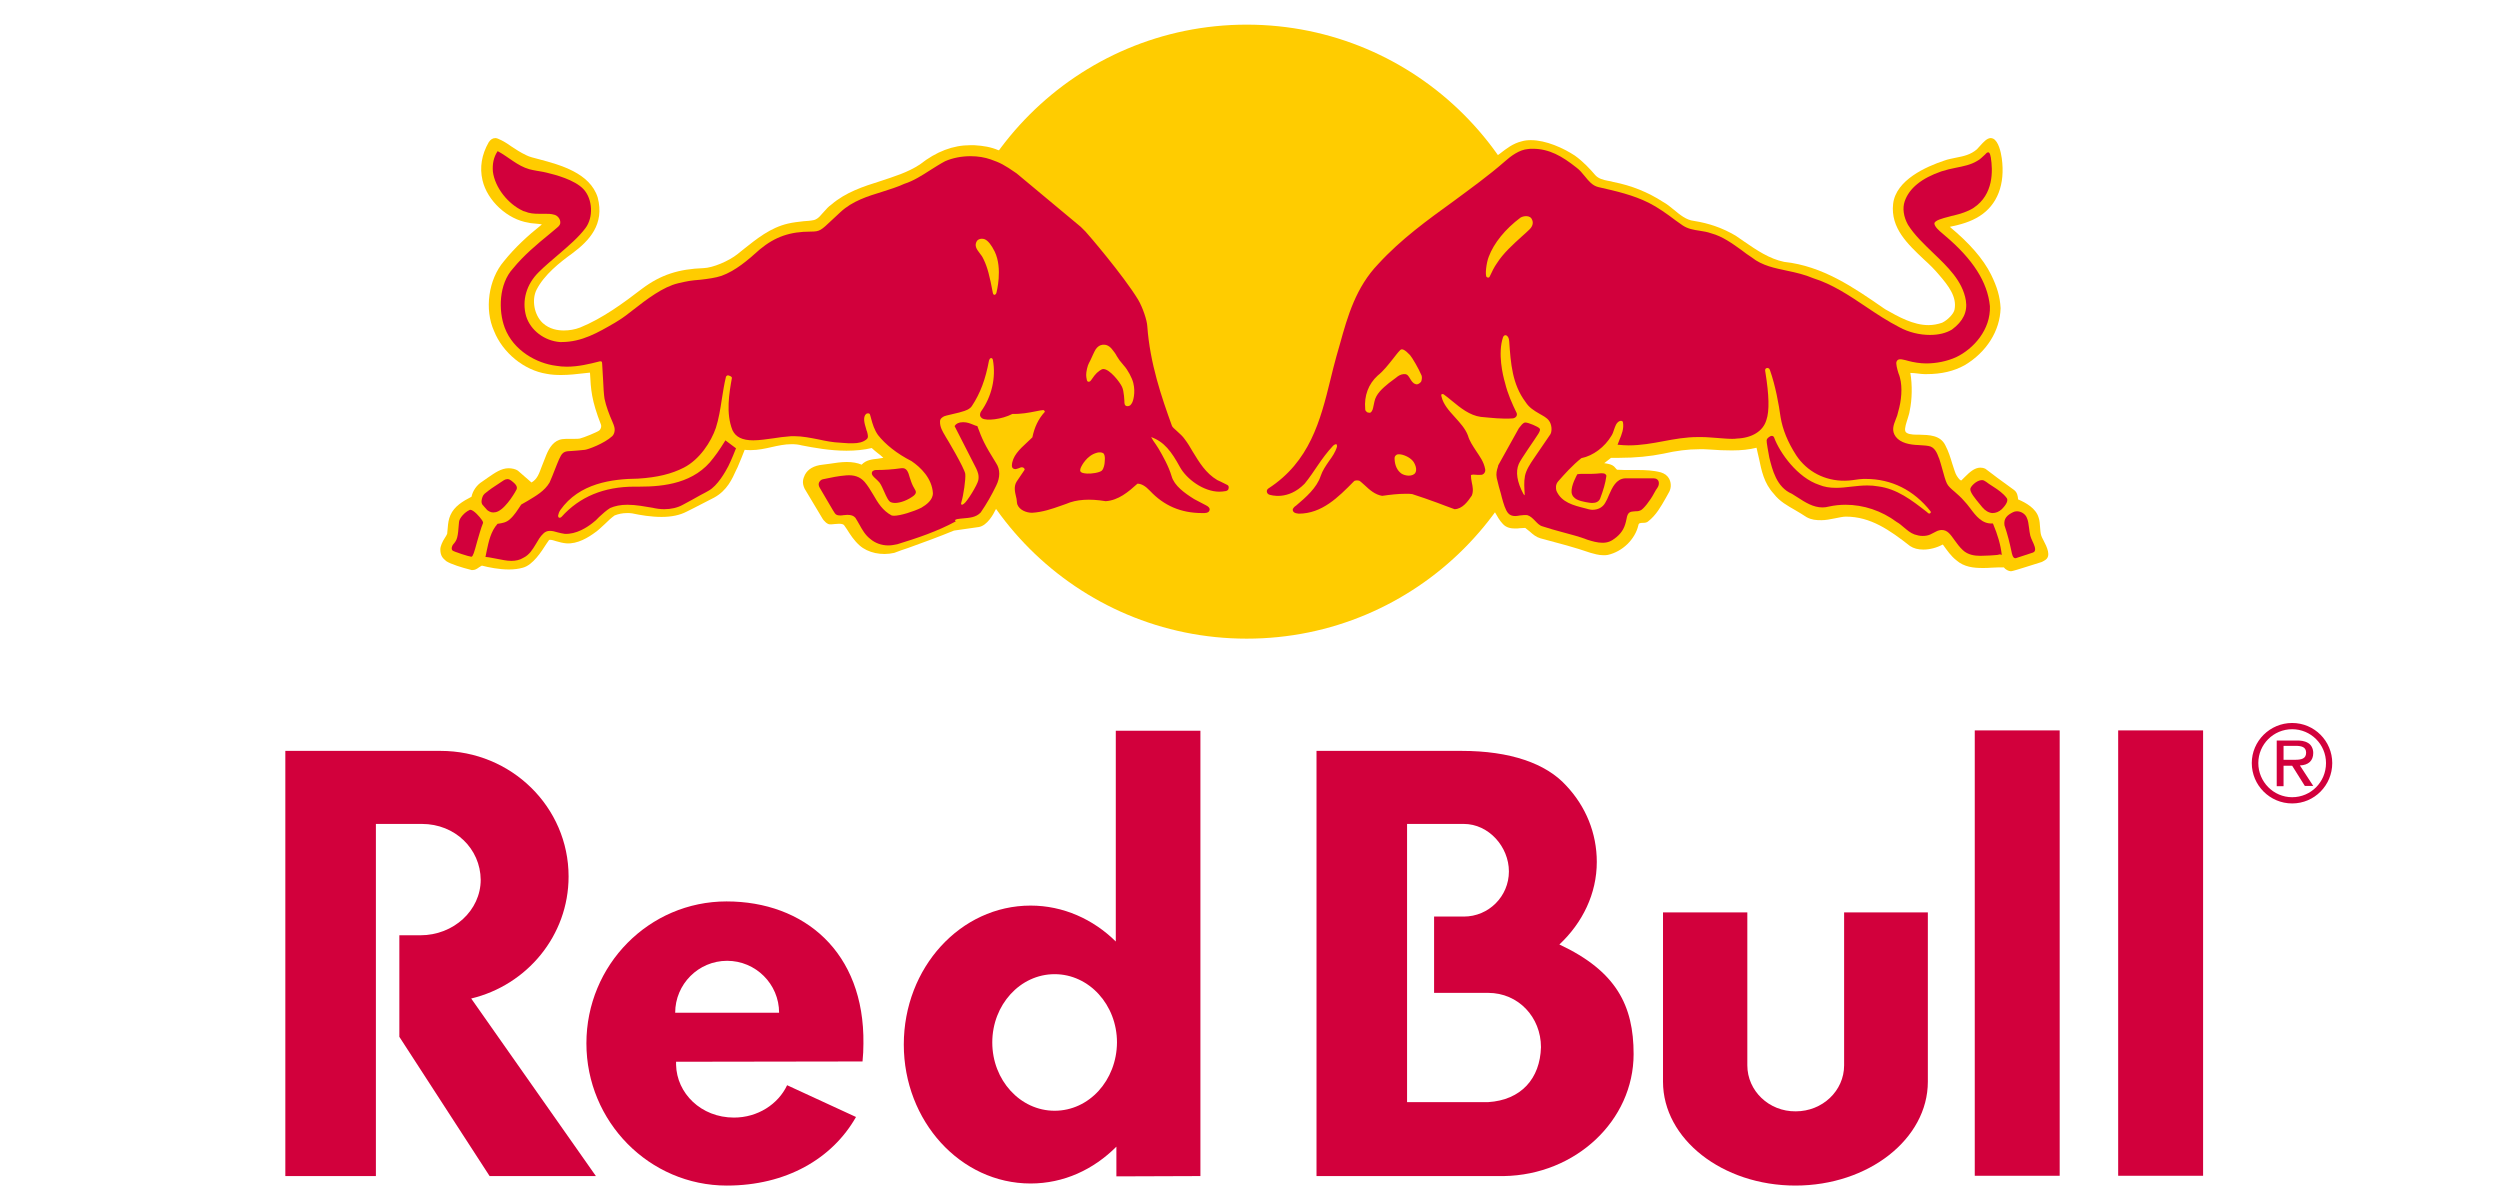
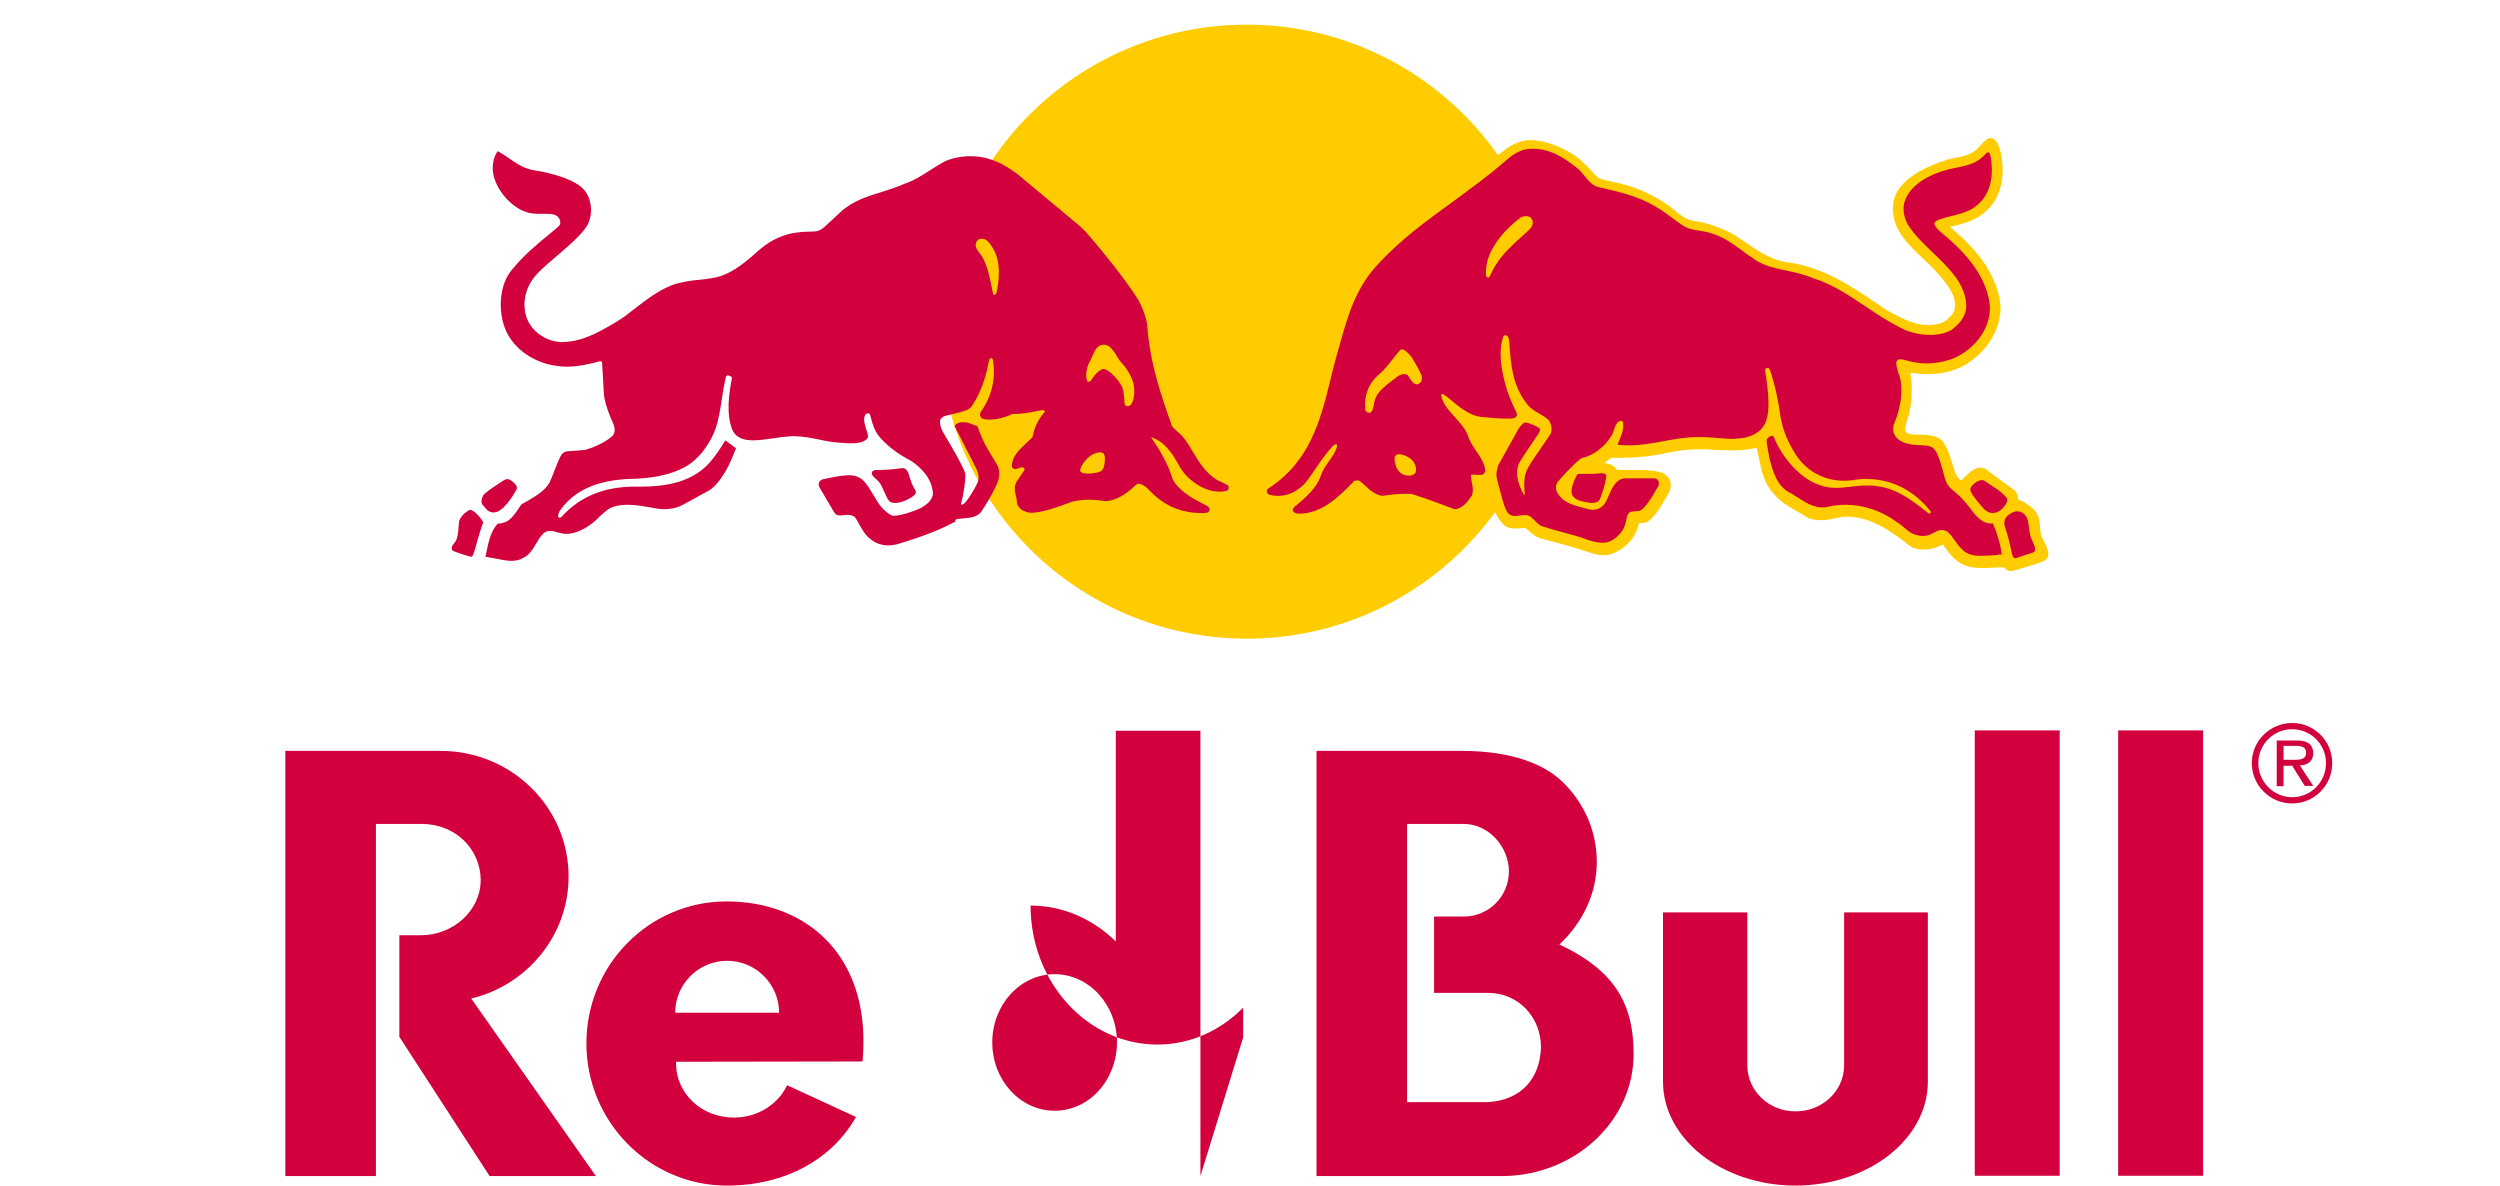
<svg xmlns="http://www.w3.org/2000/svg" version="1.1" id="RB17_standard_rgb" x="0px" y="0px" viewBox="0 0 842 399.3" style="enable-background:new 0 0 842 399.3;" xml:space="preserve">
  <style type="text/css">
	.st0{fill-rule:evenodd;clip-rule:evenodd;fill:#D2003C;}
	.st1{fill:#D2003C;}
	.st2{fill:#FFCC00;}
</style>
  <g id="Red_Bull">
</g>
  <g id="Sun">
</g>
  <g id="Outline">
</g>
  <g id="Bulls_red">
</g>
  <g>
    <path class="st0" d="M588.5,358.8v-51.5h-28.4v57c0,19.3,20,35,44.6,35s44.6-15.7,44.6-35v-57h-28.2v51.5c0,8.6-7.3,15.5-16.3,15.5   C595.8,374.4,588.5,367.4,588.5,358.8z" />
    <rect x="713.4" y="246" class="st0" width="28.6" height="150" />
    <rect x="665.1" y="246" class="st0" width="28.6" height="150" />
    <path class="st0" d="M142.1,277.5h-15.5v118.6H96.1V252.9c0,0,51.6,0,52.3,0c23.8,0,43.1,18.9,43.1,42.3c0,19.9-14,36.6-32.8,41.1   l42,59.8h-35.8l-30.4-46.9V315h7.1c11.2,0,20.3-8.4,20.3-18.7C161.8,285.9,153.3,277.5,142.1,277.5z" />
    <path class="st1" d="M290.5,357.5c0.2-2,0.3-4,0.3-6c0.4-30.9-20-47.9-46.1-47.9s-47.2,21.4-47.2,47.8s21.2,47.9,47.3,47.9   c19.9,0,35.5-9,43.5-23.1l-23.2-10.7c-3,6.4-9.9,10.9-17.9,10.9c-11.1,0-19.3-8.2-19.5-17.8c0-0.7,0-1,0-1L290.5,357.5z    M227.4,341.1c0-9.6,7.8-17.5,17.5-17.5c9.6,0,17.5,7.8,17.5,17.5H227.4z" />
-     <path class="st1" d="M404.3,396.1v-150h-28.5v71c-7.6-7.5-17.7-12.1-28.7-12.1c-23.6,0-42.7,20.9-42.7,46.8   c0,25.8,19.1,46.8,42.7,46.8c11.2,0,21.2-4.7,28.9-12.4v10L404.3,396.1L404.3,396.1z M355.2,374.1c-11.6,0-21-10.3-21-23   s9.4-23,21-23s21,10.3,21,23C376.1,363.9,366.8,374.1,355.2,374.1z" />
+     <path class="st1" d="M404.3,396.1v-150h-28.5v71c-7.6-7.5-17.7-12.1-28.7-12.1c0,25.8,19.1,46.8,42.7,46.8c11.2,0,21.2-4.7,28.9-12.4v10L404.3,396.1L404.3,396.1z M355.2,374.1c-11.6,0-21-10.3-21-23   s9.4-23,21-23s21,10.3,21,23C376.1,363.9,366.8,374.1,355.2,374.1z" />
    <path class="st1" d="M525.2,318.1c7.8-7.3,12.6-17.1,12.6-27.8c0-9.7-3.7-18.7-10.3-25.7c-6.8-7.5-18.9-11.7-35.2-11.7h-48.9v143.2   h63.1c24.2-0.4,43.7-18.7,43.7-41.1C550.2,338.7,544.4,327.1,525.2,318.1z M501.2,371.2h-27.3v-93.7H493c8.4,0,15.2,7.7,15.2,16   c0,8.4-6.8,15.2-15.2,15.2h-10v25.7h18.2c10.2,0,17.8,8.2,17.8,18.3C518.7,363.3,512.3,370.5,501.2,371.2z" />
    <circle class="st2" cx="419.9" cy="111.7" r="103.4" />
    <g>
-       <path class="st2" d="M412.5,159.7c-5.8-3.3-7-9.8-10.1-13.8c-1.2-1.6-3.3-3.3-3.9-4.7c-5.3-13.5-7.1-21.1-8.9-34.2    c-1-6.7-5.4-12.4-11.9-20.4c-2.8-3.5-6.9-9.2-10.4-12.6c-11.8-9.9-18.1-15.4-26-20.7c-1.6-1.1-3.3-2-4.9-2.7l0,0l0,0    c0,0,0,0-0.1,0l0,0c-2.6-1.1-5-1.5-8.2-1.7c-0.4,0-0.9,0-1.3,0c-5.8,0-11.4,2.1-17,6.5c-4.1,2.7-8.8,4.1-13.3,5.6    c-5.7,1.8-11.6,3.7-16.5,7.9c-0.9,0.6-1.7,1.5-2.4,2.3c-1.1,1.1-1.8,2.4-3.4,2.9c-1.4,0.3-2.4,0.3-3.5,0.4    c-1.8,0.2-3.6,0.4-5.3,0.8c-6,1.4-10.5,5.1-15.3,8.9c-0.5,0.4-1.1,0.9-1.6,1.3c-3.1,2.5-8.5,4.7-11.5,4.8    c-8.4,0.3-14.4,2.2-20.7,6.9c-6.4,4.9-13.3,10-20.9,13.1c-1.8,0.7-3.7,1-5.5,1c-2,0-4.8-0.4-7.1-2.5c-2.9-2.7-3.8-7.8-2.1-11.2    c2.6-5.1,7.8-9.2,12.1-12.3c5.6-4.2,10.9-9.7,8.5-18.8c-2.6-8.3-12.8-11-19.5-12.8c-1.9-0.5-3.6-0.9-4.5-1.4c-2.1-1-3.6-2-5.1-3    c-1.4-1-2.8-1.9-4.5-2.6c-0.3-0.1-0.6-0.2-0.8-0.2c-1,0-1.7,0.5-2.3,1.4c-2.4,4.2-3.1,8.5-2.1,12.8c1.6,6.9,8.4,13.2,15.5,14.3    c0.7,0.2,1.5,0.2,2.3,0.3c0.7,0.1,1.5,0.1,2.2,0.3c-4.8,3.8-9.2,7.9-12.8,12.4c-5.2,6.1-6.6,16.2-3.3,23.5    c2.9,7.3,10.1,13.2,17.7,14.4c1.5,0.3,3.1,0.4,4.9,0.4c2.6,0,5.3-0.3,7.8-0.6c0.6-0.1,1.2-0.1,1.9-0.2c0.3,5.8,0.5,9.3,3.7,17.5    c0.2,0.5,0.1,1.4-0.6,2c-0.6,0.5-5.2,2.4-6.5,2.7c-0.5,0.1-1.1,0.1-1.7,0.1c-0.3,0-0.6,0-0.9,0c-0.3,0-0.7,0-1,0    c-0.6,0-1.5,0-2.3,0.1c-2.9,0.4-4.4,2.9-5.4,5.3c-0.6,1.5-1.1,2.7-1.5,3.8c-1,2.7-1.6,4.4-3.5,5.5c0,0-4-3.5-4.6-4    c-0.7-0.5-2-0.8-3.1-0.8c-2.5,0-4.7,1.6-6.9,3.1c-0.7,0.5-1.4,1-2,1.4c-1.8,1.1-3.2,3.1-3.6,5.1c-2.9,1.5-5.8,3.2-7.1,6.2    c-0.6,1.3-0.8,2.8-0.9,4.2c-0.1,0.7-0.1,1.4-0.2,2.1c-0.2,0.5-0.5,0.9-0.8,1.4c-0.8,1.2-1.5,2.8-1.5,3.8c0,2.2,0.8,3,2,4    c1.5,1,5.4,2.2,8.2,2.9c0.2,0.1,0.4,0.1,0.6,0.1c0.9,0,1.5-0.4,2.2-0.9c0.3-0.2,0.6-0.4,1-0.6c2.3,0.6,5.8,1.3,9.1,1.3    c1.7,0,3.3-0.2,4.7-0.6c3.4-0.9,6.3-5.5,7.9-8c0.4-0.6,0.8-1.2,0.9-1.3c0,0,0.1-0.1,0.3-0.1c0.5,0,1.4,0.2,2.2,0.5    c1,0.3,2.2,0.6,3.3,0.7c3.8,0.3,7.5-2,9.9-3.8c1-0.7,2-1.7,3.1-2.7c1.1-1.1,2.3-2.2,3.3-2.9c1.3-0.5,2.6-0.8,4.2-0.8    c0.5,0,1.1,0,1.7,0.1c2.8,0.6,6.4,1.2,9.9,1.2c3.4,0,6.2-0.6,8.5-1.8l2.2-1.1c2.3-1.2,4.7-2.4,7-3.6c4.4-2.4,6.1-6.3,7.5-9.4    l0.4-0.8c0.8-1.8,2.1-5.1,2.4-5.9c0.7,0.1,1.4,0.1,2.1,0.1c2.4,0,4.7-0.5,6.9-1s4.5-1,6.8-1c1.2,0,2.3,0.1,3.4,0.4    c4.1,0.8,9.6,1.8,15.1,1.8c3.1,0,6-0.3,8.5-0.9c0.6,0.6,1.4,1.2,2,1.7c0.7,0.5,1.3,1,1.9,1.6c-0.6,0.1-1.3,0.2-1.9,0.3    c-1.9,0.2-3.9,0.4-5.4,2c-1.4-0.6-3.1-0.9-5-0.9s-3.9,0.3-5.8,0.6c-0.8,0.1-1.5,0.2-2.3,0.3c-3,0.3-5,1.5-6,3.4    c-0.6,1.3-1.1,2.6-0.1,4.7l5.8,9.7c0.7,1.3,1.9,2.3,2.7,2.3c0.4,0,1,0,1.6-0.1c0.5,0,1-0.1,1.5-0.1c0.9,0,1.5,0.2,1.7,0.5    c0.3,0.4,0.6,0.9,0.9,1.3c1.2,1.9,2.4,3.8,4.3,5.5c2.8,2.5,7.4,3.5,11.7,2.5c1.6-0.6,3.2-1.2,4.8-1.7c5-1.8,10.2-3.7,15.3-5.8    l8.4-1.2c2.8-0.5,4.9-4.3,5.6-5.8l0,0c0.1-0.1,0.1-0.2,0.2-0.4c0,0,2.5-5,3.3-8c0,0.5,0,1.2,0,2.2c0,4.7,0.8,10.7,8.9,10.4    c4.5-0.2,10.4-2.8,14.7-3.6c4.4-0.8,10.3,1.1,14.6-1c4.2-1.7,6.6-5,7.3-4.3c1.7,1.7,9,8.5,21.1,8.1c6-0.2,6.7-5,2.5-7.2    c8.2,1,10.7-3.5,9.1-4.9C416.2,161.9,415.6,161.5,412.5,159.7z M338.6,155.2c-3.1-4.2-5.1-7.2-5.4-11c4-0.5,7.6-1.8,13.5-2.1    C345.1,146.7,339.8,148.9,338.6,155.2z" />
      <path class="st2" d="M688.2,181.9c-0.3-0.6-0.6-1.1-0.7-1.5c-0.3-0.9-0.3-1.8-0.4-2.8c-0.1-1.1-0.1-2.2-0.5-3.3    c-0.9-3.1-4.3-5-6.9-6.1c-0.1-1.2-0.3-2.4-1.4-3.2c-4.6-3.3-7.1-5.2-8.4-6.2c-0.8-0.6-1.1-0.8-1.2-0.9c-0.6-0.3-1.2-0.4-1.7-0.4    c-2,0-3.7,1.6-5.3,3.2c-0.4,0.4-0.7,0.7-1.1,1.1h-0.1c-0.5,0-1.5-1.5-1.8-2.2c-0.5-1.2-0.8-2.4-1.2-3.5c-0.6-2-1.2-4-2.3-6.1    c-1.7-3.5-5.5-3.5-8.8-3.6c-0.3,0-0.6,0-0.9,0c-1.5,0-3.5-0.2-3.8-1.2s0.4-2.9,0.8-4.2c0.3-1,0.6-1.9,0.7-2.7    c0.8-3.7,0.9-8.7,0.2-12.7c0.8,0,1.7,0.1,2.5,0.2c0.8,0.1,1.5,0.2,2.3,0.2c0.2,0,0.5,0,0.7,0c5,0,9.2-1,12.8-3    c7.4-4.4,11.9-11.6,12.1-19.2c-0.2-4-1.2-7.2-3.2-11.3c-2.7-5.4-7.3-10.6-13.9-16.1c3.8-0.8,7-1.7,10-3.6c6-3.8,8.7-10.7,7.5-19.5    c-0.3-2.1-1.1-5.7-2.9-6.6c-0.3-0.1-0.5-0.2-0.8-0.2c-1.3,0-2.5,1.4-3.6,2.6c-0.4,0.4-0.8,0.9-1.1,1.2c-2.1,1.8-4.4,2.3-7,2.8    c-1.3,0.3-2.7,0.5-4,1c-6,2-16.3,6.5-17.2,14.6s4.9,13.5,10.4,18.7c1.9,1.7,3.6,3.4,5.1,5.2c3.2,3.7,6,7.4,5.2,11.6    c-0.2,1.4-2.3,3.6-4.2,4.5c-1.5,0.5-3,0.8-4.6,0.8c-5.1,0-10.1-2.8-14.5-5.3l-0.6-0.4c-10.1-7-20.5-14.2-33.5-15.6    c-4.9-1-9.2-3.9-13.4-6.8c-1-0.7-1.9-1.3-2.9-2c-4.4-2.6-9-4.2-14.1-5c-2.6-0.3-4.6-2-6.8-3.8c-1.1-0.9-2.3-1.9-3.6-2.6    c-5.1-3.3-10.6-5.5-16.7-6.7c-0.6-0.2-1.2-0.3-1.8-0.4c-1.6-0.3-3.2-0.7-4.3-1.9c-1.7-2-4.1-4.6-6.9-6.6    c-3.8-2.5-9.7-5.2-14.8-5.2c-1.1,0-2.1,0.1-3.1,0.4c-2.9,0.7-5.1,2.4-7.4,4.2c-0.3,0.2-0.6,0.4-0.9,0.7l0,0    c-4.7,3.7-11,8.7-15.9,12.3c-14.7,10.5-20.2,15.1-27.5,23c-18.8,20.5-13.1,51.2-29.3,68.9c-4.2,4.6-5.4,5.2-6.9,6.5    c-1.9,1.6-2.3,10,10,5.9c-5.6,4.8-2.1,7,1.6,7.1c6.5,0.1,13.6-2.1,20.7-9.6c4.9,7,13.4,3.8,17.8,4.1c4.1,0.3,11.8,4.8,16.2,4.6    c6.8-0.4,9.3-7.2,8.6-10.9c1.1,0,1.4-0.3,1.7-0.8c0.8,3.9,1.3,6.6,2.1,8.6c0.1,0.1,0.1,0.3,0.3,0.5l0,0l0,0    c0.5,0.9,1.5,2.7,2.5,3.7c1.2,1.4,2.9,1.6,4.2,1.6c0.5,0,1.1,0,1.6-0.1c0.6,0,1.2-0.1,1.8-0.1c0.5,0.4,1,0.8,1.5,1.2    c1.1,1,2.2,1.9,3.6,2.3c6.4,1.7,11.7,3.1,16.9,4.9c1.1,0.3,2.7,0.8,4.3,0.8c0.5,0,1,0,1.5-0.1c4.9-1.1,9.2-5.2,10.3-10    c0.1-0.7,0.6-0.8,1.5-0.8c0.7,0,1.4-0.1,1.8-0.5c2.7-2.1,4.3-5,5.9-7.8c0.3-0.6,0.7-1.2,1-1.8c0.7-1.1,1.1-2.9,0.2-4.7    c-0.5-1-1.5-1.8-2.8-2.2c-2.6-0.7-5.4-0.8-7.8-0.8c-0.5,0-0.9,0-1.4,0s-0.9,0-1.4,0c-1.3,0-2.7,0-4.2-0.1l-1-1.1    c-0.8-0.7-1.7-0.8-2.6-1c-0.2,0-0.5-0.1-0.7-0.1l2.3-1.8c0.9,0,1.9,0,2.8,0c5.4,0,10.4-0.5,14.8-1.4c4.4-1,8.3-1.5,12.1-1.5    c0.5,0,1.1,0,1.6,0c0.7,0,1.3,0.1,2,0.1c2.4,0.2,4.9,0.3,7.4,0.3c3.3,0,5.9-0.3,8.3-0.9c0.3,1.2,0.5,2.4,0.8,3.5    c0.9,4.3,1.7,8.4,5,12c2,2.6,4.6,4,7.2,5.5c1.3,0.7,2.6,1.6,3.9,2.4c1.7,0.9,3.1,1,5,1c2.7,0,6.3-1.2,8.2-1.2    c8.3,0,14.7,4.5,21.6,9.9c1.2,0.8,2.7,1.2,4.5,1.2c2.1,0,4.5-0.6,6.5-1.7l0.2,0.2c1.3,1.8,2.6,3.7,4.4,5.1    c2.6,2.3,5.9,2.6,8.8,2.6c1,0,2,0,3-0.1c1.4-0.1,2.8-0.1,4.2-0.1c0.5,0.7,1.6,1.3,2.4,1.3s9.8-3,10.3-3.1c0.5-0.2,1.1-0.6,1.1-0.6    C691,187.4,689.4,184.2,688.2,181.9z M502.6,155.5c-2.2-4.3-3.8-8.2-6.5-12.2c6.1,1.4,13.2,0.7,13.2,0.7    C507.3,146.8,505,150.9,502.6,155.5z" />
    </g>
    <g>
      <path class="st1" d="M540.8,159.8c-0.3-0.4-1-0.4-1.3-0.4c-0.2,0-0.3,0-0.4,0c-1.1,0.1-2.1,0.2-3.2,0.2c-0.6,0-1.1,0-1.6,0    c-0.4,0-0.8,0-1.2,0c-0.7,0-1.2,0-1.7,0.1h-0.1l-0.1,0.1c-0.1,0.2-2.1,3.7-1.9,6c0.3,2.4,2.8,2.9,4.7,3.3c0.7,0.1,1.5,0.3,2.2,0.3    c1.3,0,2.2-0.4,2.7-1.4c1.1-2.9,1.8-5.3,2.1-7.5C541.1,160.1,540.9,159.9,540.8,159.8z" />
      <path class="st1" d="M675.9,167.8c-1.2-1.7-3.2-3-4.9-4.1c-0.8-0.5-1.4-0.9-1.9-1.3l-0.3-0.2c-0.4-0.3-0.8-0.5-1.3-0.5    c-1.8,0-3.9,2.2-3.9,3c-0.1,1.1,1.5,3.1,3.6,5.6l0.4,0.5c1,1.2,2.2,1.9,3.4,2l0,0c1.2,0,2.2-0.4,3.2-1.3    C675,170.7,676.6,168.9,675.9,167.8z" />
      <path class="st1" d="M684.5,182.2c-0.3-0.7-0.6-1.3-0.7-1.8c-0.2-0.8-0.3-1.7-0.4-2.5c-0.2-1.4-0.3-2.6-0.8-3.6    c-0.5-1.2-1.9-2.1-3.3-2.1c-0.5,0-0.9,0.1-1.3,0.3c-2,1-3.2,2.1-2.9,4.4c1.1,3.3,1.7,5.7,2.4,9c0.1,0.5,0.4,2.1,1.2,2.1    c0.1,0,0.1,0,0.2,0l5.8-1.9c0.3-0.1,0.5-0.3,0.6-0.5C685.7,184.8,685.1,183.5,684.5,182.2z" />
      <path class="st1" d="M674.2,186.9c-0.4-3.5-1.4-6.8-2.9-10.4l-0.1-0.2H671c-3.4,0.2-5.5-2.5-7.5-5.2c-0.7-0.9-1.3-1.7-2-2.4    c-1-1.2-2.2-2.2-3.2-3.1c-1.2-1-2.2-1.9-2.6-2.8c-0.5-1-1-2.9-1.5-4.7c-0.4-1.3-0.7-2.6-1-3.4c-0.1-0.2-0.1-0.4-0.2-0.5    c-0.6-1.6-1.4-3.7-3.5-4c-1.1-0.2-2.2-0.2-3.3-0.3c-3-0.1-6.1-0.7-7.7-2.8c-1.5-2-0.8-3.9,0-5.9c0.4-0.9,0.6-1.6,0.8-2.5    c1.1-3.7,1.5-8.2,0.6-11.5c-0.1-0.5-0.3-1-0.5-1.5c-0.4-1.3-1-3.4-0.6-4c0.3-0.6,0.7-0.7,1.3-0.7c0.5,0,1.1,0.2,1.7,0.3    c0.4,0.1,0.7,0.2,1.1,0.3c1.5,0.4,3.8,0.8,5.8,0.8c3.4,0,7-0.7,10.1-2.1c5.9-2.8,11.7-9.3,11.4-17.2c-0.8-8.1-5.7-15.8-15.2-23.8    c-0.2-0.2-0.5-0.4-0.7-0.6c-1.2-1-2.7-2.3-2.8-3.4c0-1.1,2.9-1.8,4.8-2.3c0.4-0.1,0.8-0.2,1.1-0.3l0.5-0.1    c2.4-0.6,4.8-1.3,6.8-2.6c6.8-4.5,6.5-12.6,5.8-17c0-0.1-0.1-0.3-0.1-0.4c-0.1-0.6-0.3-1.3-0.8-1.3c-0.2,0-0.3,0.1-0.5,0.2    c-0.2,0.2-0.4,0.4-0.6,0.6c-0.8,0.7-1.6,1.6-2.6,2.1c-2.1,1.3-4.7,1.8-7.2,2.3c-1.6,0.3-3.2,0.7-4.8,1.2    c-6.7,2.3-10.9,5.7-12.4,10.1c-0.8,2.3-0.4,5.2,1.1,7.9c2.2,3.5,5.4,6.5,8.5,9.5c4.8,4.6,9.9,9.4,11,16c0.6,3.8-0.9,7-4.7,9.8    c-2,1.2-4.5,1.8-7.4,1.8c-3.5,0-7.2-0.9-10.3-2.6c-3.9-2-7.7-4.5-11.4-7c-5.5-3.7-11.2-7.5-17.6-9.5c-2.8-1.2-5.8-1.9-8.7-2.5    c-4.2-0.9-8.5-1.7-12-4.5c-1.2-0.8-2.4-1.6-3.5-2.5c-3.2-2.3-6.4-4.6-10.1-5.6c-1.4-0.5-2.7-0.7-4-0.9c-2-0.3-3.9-0.6-5.7-1.8    c-0.8-0.6-1.6-1.1-2.4-1.7c-2.9-2.2-6-4.4-9-5.9c-5.2-2.6-10.8-3.9-17-5.3c-2-0.5-3.2-2-4.5-3.6c-0.9-1.1-1.8-2.2-2.9-3    c-4.8-3.8-9.1-6.3-14.7-6.3c-0.5,0-1.1,0-1.6,0.1c-2.9,0.2-5.8,2.4-7.7,4.1c-5.6,4.9-11.6,9.2-17.4,13.5    c-8.7,6.3-17.6,12.7-25.3,21.1c-7.5,7.8-10.3,17.5-12.9,26.9c-0.4,1.4-0.8,2.8-1.2,4.2c-0.7,2.6-1.4,5.2-2,7.8    c-3.4,13.9-7,27.7-20.9,36.7c-0.9,0.6-0.6,1.8,0.3,2.1c0.4,0.1,6.2,2.1,11.9-3.7c3.5-4.3,5.4-8.3,9.6-12.8c0.1-0.1,0.6-0.5,1-0.5    c0.3,0.1,0.3,0.3,0.3,0.8c-0.5,1.8-1.6,3.4-2.7,4.9c-1.1,1.6-2.2,3.2-2.8,5c-1.3,4-5,7.2-8.3,10c0,0-0.5,0.3-0.8,0.7    c-0.3,0.4-0.3,0.5-0.3,0.5c-0.1,0.9,0.6,1.4,2,1.5l0,0c7.8,0,13.3-5.5,18.6-10.9c0.2-0.2,0.5-0.3,0.9-0.3c0.3,0,0.5,0,0.9,0.1    c0.4,0.2,1.2,1,1.8,1.5c1.7,1.6,3.5,3.2,5.9,3.6l0,0l0,0c2.8-0.4,5.4-0.7,8-0.7c0.7,0,1.5,0,2.1,0.1c2.8,0.9,5.7,1.9,8.4,2.9    c1.9,0.7,3.9,1.5,5.9,2.2l0,0l0,0c2.6-0.1,4.4-2.5,5.8-4.6c0.6-1.5,0.3-3,0-4.4c-0.2-0.9-0.3-1.7-0.3-2.5c0.5-0.2,1.1-0.2,1.8-0.1    c0.6,0.1,1.5,0,1.8,0c0.7-0.1,1.4-0.9,1.2-1.9c-0.5-2.6-1.8-4.2-3.1-6.2c-1.1-1.7-2.2-3.3-2.7-5.1c-0.9-2.4-2.7-4.3-4.4-6.2    c-2-2.2-3.9-4.3-4.5-6.9c0,0-0.2-0.6,0-0.8s0.7,0,0.7,0c0.9,0.7,1.9,1.4,2.8,2.2c2.9,2.4,6,4.9,9.7,5.4c3.4,0.3,7.2,0.8,10.9,0.5    c1-0.2,1.5-1,1.2-1.8c-1.5-3.1-3-6.4-3.9-10.1c-0.8-2.7-2.5-10-0.7-15.4c0.2-0.5,0.5-0.7,0.8-0.7h0.1c0.6,0.1,1,0.8,1.1,1.4    l0.1,0.7c0.5,7.4,1,14.4,5.5,20.4c1.2,1.9,2.9,2.9,4.6,3.9c1.2,0.7,2.5,1.3,3.3,2.4c0.9,1.2,1.1,3.3,0.5,4.5l-5.6,8.2    c-1.3,1.9-2.6,3.9-3,5.9c-0.4,2.1-0.2,4.1-0.1,6v0.5c-0.1-0.1-0.3-0.2-0.4-0.4c-2.2-4.1-2.7-7.5-1.6-10.1    c0.7-1.7,5.3-8.1,6.6-10.2c0.4-0.7,0.8-1.4,0.4-1.8c-0.4-0.6-3.8-2-4.7-2c-0.1,0-0.1,0-0.2,0c-0.8,0.2-1.3,1-1.8,1.6    c-0.1,0.1-0.2,0.3-0.3,0.4l-6.9,12.4l-0.1,0.5c-0.4,1.2-0.7,2.3-0.4,3.8c0.4,1.9,1,3.9,1.4,5.3c0.1,0.4,0.2,0.8,0.3,1.2    c0.6,2.2,1.2,4.2,2.1,5.3c0.6,0.7,1.4,1,2.4,1c0.5,0,1.1-0.1,1.6-0.2c0.9-0.1,1.8-0.2,2.5-0.1c1,0.3,1.7,1,2.5,1.8s1.5,1.7,2.7,2    c2.1,0.7,4.3,1.3,6.5,1.9c2.9,0.8,5.8,1.5,8.6,2.6c1.6,0.5,3.3,1,5,1c1.8,0,3-0.5,4.6-1.8c2.2-1.8,3-3.6,3.5-6.2    c0.4-2.4,1.2-2.5,2.9-2.6c0.8,0,1,0,1.8-0.3c0.9-0.3,3.3-3.3,4.6-5.8c0.4-0.7,0.7-1.3,1.1-1.8c0.4-0.6,0.5-1.1,0.5-1.6    c0-1.2-1-1.6-1.7-1.6h-0.4c0,0-7.3,0-9.3,0c-3,0.2-4.3,3.1-5.4,5.6c-0.4,1-0.8,1.9-1.3,2.7c-0.8,1.4-2.3,2.3-4.3,2.3    c-0.6,0-1.8-0.3-2.4-0.5c-4-1-8-2-9.7-5.9c-0.2-0.7-0.4-2.1,0.6-3.2c2.1-2.4,4.9-5.5,7.8-7.8c4-0.8,7.9-3.8,10.1-7.5    c0.4-0.6,0.7-1.4,0.9-2.1c0.4-1.1,0.7-2.2,1.7-2.8c0.6-0.3,1.2-0.2,1.3,0.3c0.4,2.1-0.4,4.1-1.2,6c-0.2,0.4-0.3,0.9-0.5,1.3    l-0.1,0.3h0.3c1.1,0.1,2.2,0.2,3.4,0.2c4.1,0,8-0.7,11.7-1.4c3.7-0.7,7.6-1.4,11.6-1.4c0.4,0,0.8,0,1.3,0c1.8,0,3.5,0.2,5.2,0.3    c1.6,0.1,3.3,0.3,5,0.3c0.6,0,1.2,0,1.7-0.1c5.1-0.2,8.8-2.5,9.9-6.2c1.1-3.1,0.9-8.5-0.3-16c-0.1-0.4-0.1-0.6-0.1-0.6v-0.1    c0-0.3,0-0.6,0.4-0.8c0.5-0.2,1,0,1.2,0.6c1.9,5.4,3,11.6,3.6,15.9c0.7,4.2,2.4,8.4,5.3,12.9c3.6,5.4,9.6,8.6,16.4,8.5    c1.6,0,3.2-0.3,4.8-0.5c1.1-0.1,1.5-0.1,2.2-0.1c8.7,0,16.2,3.8,21.8,10.9c0,0,0.1,0.1,0.1,0.3c0,0.3-0.4,0.6-0.8,0.4l-0.7-0.6    c-4.9-3.8-9.9-7.7-16.3-8.5c-1.1-0.2-2.3-0.3-3.6-0.3c-1.8,0-3.6,0.2-5.4,0.4c-1.7,0.2-3.4,0.4-5.1,0.4c-2.2,0-4-0.3-5.7-1    c-7.3-2.4-13.3-10.8-15.2-16c-0.1-0.2-0.3-0.5-0.8-0.5c-0.2,0-0.4,0.1-0.6,0.2c-0.8,0.5-1,0.8-1.1,1.3c-0.1,0.4,0.6,4.2,0.9,5.8    c1,4,2.4,10,7.6,12.2c0.6,0.4,1.3,0.8,1.9,1.2c2.6,1.7,5.3,3.4,8.4,3.4c0.7,0,1.5-0.1,2.2-0.3c1.8-0.4,3.7-0.6,5.6-0.6    c6,0,12.1,2,17.2,5.8c0.9,0.5,1.7,1.2,2.4,1.8c1.1,0.9,2.2,1.9,3.6,2.4c0.9,0.3,1.8,0.5,2.7,0.5c2.3,0,2.9-0.7,4.6-1.5    c0.7-0.4,1.5-0.5,1.9-0.5c1.9,0,2.9,1.5,4.2,3.3c0.8,1.1,1.7,2.4,2.9,3.5c1.7,1.6,4,1.9,5.9,1.9c1,0,2-0.1,3-0.1    c1-0.1,2.1-0.1,2.7-0.2c0.6-0.1,0.9-0.2,0.9-0.2L674.2,186.9z M476.7,159.2c-0.3,0.6-1.2,1-2.2,1c-0.9,0-1.9-0.3-2.5-0.7    c-1.4-1-2.2-2.7-2.3-4.8c0-0.5-0.1-1,0.6-1.5c0.3-0.2,0.5-0.2,0.9-0.2c1.3,0,3.5,0.9,4.6,2.2C475.9,155.2,477.6,157.6,476.7,159.2    z M478.6,128.6c-0.5,0.6-1.3,1.1-2,0.7c-0.7-0.2-1.3-1.1-1.7-1.8c-0.5-0.8-0.9-1.6-2-1.5c-0.1,0,0,0-0.2,0c-1,0.1-1.8,0.6-2.5,1.2    c-0.4,0.3-2,1.5-2.4,1.8c-2.2,1.8-4.4,3.7-4.9,6.3c-0.2,0.9-0.2,0.9-0.3,1.4c-0.2,0.9-0.3,1.8-1.1,2.3h-0.1c-0.1,0-0.2,0-0.3,0    c-0.3,0-0.7-0.1-0.9-0.4c-0.3-0.2-0.4-0.5-0.4-0.9c-0.4-4.4,1.1-8.4,4.2-11.2c2-1.6,3.6-3.7,5.2-5.7c0.8-1,1.5-2,2.4-2.9    c0.6-0.6,1.6-0.1,3.3,1.7c0.7,0.8,2.9,4.5,3.9,6.9C479.1,127.7,478.6,128.6,478.6,128.6z M515.2,77.2c-0.8,0.8-1.7,1.6-2.6,2.4    c-3.1,2.8-6.3,5.7-8.4,9c-1,1.4-1.7,2.9-2.4,4.4c-0.1,0.2-0.2,0.5-0.6,0.5c-0.2,0-0.3-0.1-0.5-0.2c-0.6-0.6-0.1-4.8,0.7-6.8    c1.7-4.6,5.6-9.4,10.7-13.2c0.5-0.3,1.2-0.5,1.9-0.5c1,0,1.7,0.4,2,1.2C516.5,75,516.2,76.2,515.2,77.2z" />
    </g>
    <g>
      <path class="st1" d="M308,164.6c-0.2-0.3-0.3-0.5-0.5-0.9c-0.5-1-0.8-2-1.1-2.9c-0.5-1.8-1-3.4-2.9-3.1c-2.8,0.4-5.5,0.6-8.5,0.6    c0,0-1,0-1.3,0.7c-0.3,0.8,0.4,1.5,1.2,2.2c0.5,0.4,0.9,0.9,1.3,1.3c0.6,0.8,1.1,2,1.6,3.1c0.8,1.8,1.5,3.4,2.4,3.6    c0.3,0.1,0.7,0.2,1.2,0.2c1.9,0,4.5-1,6.4-2.5C308.8,166,308.5,165.4,308,164.6z" />
      <path class="st1" d="M172.1,161.8l-0.2-0.1c-0.6-0.5-1.6-0.4-2.3,0.1c-0.5,0.3-1,0.7-1.5,1c-1.6,1-3.2,2.1-4.9,3.5    c-0.6,0.5-0.9,1.5-1,2.3c-0.1,0.6,0.1,1.1,0.3,1.4c0.1,0.2,1.4,1.5,1.6,1.8c0.4,0.3,1.1,0.8,2,0.8c0.5,0,1.1-0.1,1.7-0.4    c3-1.5,6.1-7.1,6.2-7.4C174.4,163.7,173.4,162.8,172.1,161.8z" />
      <path class="st1" d="M162.2,175c-0.6-0.9-2.7-3.3-3.8-3.3c-0.1,0-0.2,0-0.3,0.1c-1.6,0.7-3.4,2.7-3.5,4c-0.4,5.4-0.6,6-2,7.6    c-0.4,0.5-0.7,1.5-0.2,2c0.4,0.4,5.7,2.1,6.3,2.1h0.1c0.5-0.1,0.9-1.4,1.9-5.1c0.6-2,1.2-4.3,2-6.3    C162.7,175.9,162.7,175.7,162.2,175z M158.6,187.2L158.6,187.2L158.6,187.2L158.6,187.2z" />
      <path class="st1" d="M324.3,174.6c2.2-0.2,4.4-0.3,6-2c2-2.9,3.7-5.9,5.2-9c1.4-2.8,1.4-5.5,0-7.6c-4-6.4-4.7-8.1-6.3-12.4v-0.1    h-0.1c-0.5-0.1-0.9-0.3-1.4-0.5c-1-0.4-2-0.8-3.2-0.8h-0.2c-1.4,0-2.3,0.5-2.7,1.2l-0.1,0.1l7.3,14.3c0.5,1.1,1,2.3,0.7,3.9    s-3.8,7.3-4.9,8c-0.3,0.2-0.5,0.3-0.6,0.3s-0.5-0.1-0.2-0.9c0.7-2.3,1.5-7.8,1.3-9.5c-0.3-2-6.3-12.1-6.6-12.5l-0.1-0.2    c-0.9-1.5-1.9-3.1-1.8-5c0-0.9,0.8-1.4,1.4-1.7c1.1-0.4,2.1-0.5,3.1-0.8c2.6-0.6,5.3-1.2,6.2-2.6c2.9-4.4,4.6-9,5.8-15.4    c0.1-0.3,0.3-0.8,0.7-0.8c0.2,0,0.5,0.1,0.6,0.6c1.1,6-0.4,12.4-4,17.4c-0.2,0.3-0.4,0.9-0.3,1.4s0.7,0.9,0.7,0.9    c1.4,0.9,6.5,0.4,10.2-1.5c2.8,0.1,5.5-0.4,8-0.9c0.8-0.2,1.6-0.3,2.4-0.4c0.3,0.1,0.5,0.4,0.5,0.6c-2.2,2.4-3.5,5.2-4.2,8.6    c-0.6,0.6-1.3,1.2-1.9,1.8c-2.4,2.2-4.9,4.6-5,7.7c0,0-0.1,1.1,1.1,1.2c0.4,0,0.8-0.2,1.2-0.3c0.4-0.2,0.9-0.4,1.3-0.3    s0.7,0.4,0.7,0.8l-2.7,4c-1,1.6-0.6,3.4-0.2,5.1c0.3,0.9,0.2,1.7,0.4,2.5c0.7,2,3.1,2.9,5,2.9c3.5-0.2,6.7-1.3,9.8-2.4    c0.6-0.2,1.1-0.4,1.7-0.6c3.4-1.5,7.9-1.8,13.3-0.9c4.3-0.3,7.6-3.1,10.7-5.9c1.3,0,2.7,0.8,4.2,2.4c4.7,5,10.4,7.5,17.6,7.5    c0.3,0,0.5,0,0.8,0l0.7-0.1c0.7-0.2,0.9-0.5,1-1c0.1-0.6-0.4-1.1-1.2-1.5l-4-2.1c-3.2-2-6.7-4.5-7.6-7.7c-1-3.4-3-6.9-4.4-9.3    c-0.3-0.5-0.6-0.9-0.9-1.4c-0.6-0.8-1.2-1.7-1.6-2.5l0,0c4.4,1.6,6.8,4.8,9.7,10.1c2.2,4,7.9,8.3,13.3,8.3c0.7,0,1.4-0.1,2.1-0.2    c0.6-0.1,1-0.5,1-1c0.1-0.4,0-0.9-0.5-1.1c-1.5-0.8-3.3-1.6-3.3-1.6c-3.9-2.3-6.1-6-8.3-9.6c-0.8-1.4-1.7-2.9-2.7-4.2    c-0.6-0.9-1.7-1.9-2.6-2.7c-0.8-0.7-1.6-1.4-1.7-1.8c-3.5-9.7-7.4-21-8.3-33.6c-0.1-1.9-1.5-6.2-3.1-8.9c-5-8.2-17-22.2-17.7-22.9    c-0.4-0.4-0.9-0.9-1.3-1.3l-0.3-0.3l-21.6-18c-4.3-3-5.6-3.6-8.7-4.7c-2-0.7-4.3-1.1-6.8-1.1c-3.1,0-6.1,0.6-8.6,1.7    c-1.7,0.9-3.4,2-5,3c-2.8,1.8-5.6,3.6-8.7,4.6c-2.4,1.1-5,1.9-7.5,2.7c-4.9,1.5-10,3.1-14,6.8c-1.2,1.1-2.1,2-2.9,2.7    c-3.7,3.5-4.1,3.9-7.1,3.9c-7,0-12,1.7-17.2,6c-4.1,3.7-8.2,7.2-12.9,8.9c-2.1,0.7-4.5,1-7,1.3c-3.6,0.3-4.1,0.4-7.6,1.2    c-5.1,1.2-10.6,5.4-15.2,9c-1.5,1.2-3.5,2.7-4.5,3.3c-0.5,0.3-1.1,0.7-1.6,1c-5.7,3.3-11.1,6.5-18,6.5c-0.2,0-0.3,0-0.5,0    c-5.2-0.4-9.9-3.9-11.4-8.7c-1.5-5.3,0.1-10.8,4.3-14.9c2-2,4.3-3.9,6.5-5.8c3.5-3,6.9-5.9,9.2-9c2.7-3.6,2.4-9.7-0.6-13    s-9.8-5-12.3-5.6l-0.4-0.1c-0.3-0.1-0.7-0.1-0.9-0.2c-1.6-0.3-3.2-0.5-4.7-0.9c-4-1.1-7.1-4.2-10.7-6.1c-1.4,2.1-1.8,4.4-1.6,6.9    c0.7,5.4,5.1,10.9,10.1,13.2c0.2,0.1,0.4,0.2,0.6,0.2c1.6,0.7,3.2,0.8,4.8,0.8c0.3,0,0.7,0,1,0s0.7,0,1,0c1,0,2.1,0,3.1,0.3    c1,0.2,2,1.2,2.1,2.4c0.1,0.7-0.2,1.3-1.1,2c-0.8,0.7-1.7,1.4-2.5,2.1c-4.3,3.5-8.7,7.2-12.3,11.6c-4.8,5.2-5,14.2-2.8,20    c2.9,7.7,10.8,12,17.3,12.8c1.2,0.2,2.3,0.3,3.6,0.3c3.9,0,7.6-0.9,11.1-1.8c0.1,0,0.2,0,0.3,0c0.2,0,0.5,0,0.5,0.8    c0.1,1.6,0.2,3.4,0.3,5.1c0.1,2.8,0.3,5.5,0.5,6.7c0.5,2.5,1.7,5.6,2.6,7.6c0.4,0.9,0.6,1.5,0.7,1.9c0.3,1.2,0,2.4-0.7,3.1    c-2.7,2.5-8.2,4.5-9.2,4.6c-1.6,0.2-3.4,0.3-4.6,0.4c-0.6,0-1.2,0.1-1.4,0.1c-0.6,0.1-1.1,0.3-1.5,0.7c-0.8,0.7-1.6,2.9-2.6,5.4    c-0.6,1.5-1.2,3.1-1.8,4.4c-1.7,2.9-4.6,4.5-7.4,6.2c-0.7,0.4-1.4,0.8-2.1,1.2l-0.1,0.1c-1.2,1.8-2.3,3.6-3.8,4.9    c-1.2,1.1-2.6,1.3-4,1.5h-0.1l-0.1,0.1c-2.2,2.5-2.9,5.8-3.6,9.1c-0.1,0.5-0.2,1-0.3,1.5l-0.1,0.5h0.3c1.1,0.1,2.3,0.4,3.5,0.6    c1.6,0.3,3.3,0.7,4.9,0.7c1.5,0,2.9-0.3,4-1c2.1-1,3.2-2.9,4.3-4.7c0.7-1.2,1.4-2.5,2.5-3.5c0.6-0.6,1.3-0.9,2.2-0.9    c0.8,0,1.7,0.2,2.6,0.5c0.8,0.2,1.6,0.4,2.4,0.5c3.9,0.2,7.5-2.2,9.3-3.6c0.8-0.6,1.6-1.3,2.3-2.1c1.2-1.1,2.4-2.2,3.7-3    c1.6-0.7,3.5-1.1,5.8-1.1c2.9,0,6,0.6,8.4,1c1.3,0.3,2.7,0.5,4,0.5c2.3,0,4.5-0.5,6.3-1.5c2.2-1.2,4.3-2.3,6-3.3    c1-0.5,1.9-1,2.6-1.4c3.1-1.7,5.7-6.4,6.7-8.3c0.9-1.8,2.5-5.7,2.5-5.8l0.1-0.2l-3.6-2.7l-0.1,0.2c0,0-2.4,3.9-3.9,5.7    c-6.3,8.6-16.7,9.7-24.9,9.7c-0.6,0-1.1,0-1.7,0c-10.3,0-18.5,3.4-24.6,10.2c-0.3,0.3-0.8,0.4-1,0.1c-0.1-0.2-0.2-0.4-0.1-0.7    c0.2-0.7,0.2-0.9,0.7-1.7c6.4-9.1,17.4-10.5,26.2-10.6c6.5-0.4,11.3-1.6,15.4-3.7c5.3-2.7,9.2-8.7,10.8-13.4c1-3.1,1.5-6.4,2-9.6    c0.4-2.5,0.8-5.2,1.4-7.6c0.1-0.3,0.5-0.5,0.7-0.5c0.1,0,0.1,0,0.3,0.1c0.3,0.1,1,0.3,1,0.8c-0.9,5-2.1,11.9,0.2,17.6    c1.1,2.3,3.3,3.4,7,3.4c2.2,0,4.6-0.4,6.9-0.7c1.8-0.3,3.5-0.5,4.9-0.6c0.6-0.1,1.2-0.1,1.9-0.1c2.9,0,5.7,0.6,8.3,1.1    c2.3,0.5,4.8,1,7.3,1.1c0.4,0,0.9,0.1,1.4,0.1c0.9,0.1,1.8,0.1,2.7,0.1c2.1,0,3.6-0.4,4.7-1.3c0.8-0.6,0.5-1.5,0.2-2.7l-0.1-0.2    c-0.1-0.2-0.1-0.4-0.2-0.7c-0.5-1.6-1.2-3.9,0-5c0.2-0.1,0.4-0.2,0.7-0.2c0.2,0,0.5,0.1,0.6,0.4c0.1,0.4,0.3,0.9,0.4,1.4    c0.5,1.9,1.1,3.8,2.3,5.5c2.5,3.2,6.4,6.3,11.3,8.8c3.1,2.1,6.9,5.8,7.2,10.8c0,2.3-2.2,3.9-3.9,4.9c-2.6,1.3-7.1,2.7-9.2,2.7    c-0.5,0-0.7-0.1-0.8-0.1c-3-1.6-4.6-4.2-6.2-7c-0.9-1.5-1.8-3-2.9-4.3c-1.6-1.8-3.6-2.4-6.2-2.2c-2.6,0.2-5,0.7-7.8,1.3    c-0.6,0.1-1,0.5-1.3,1c-0.3,0.6-0.2,1.2,0.2,1.9c1.5,2.6,2.9,5,4.4,7.5l0.7,1.1c0.4,0.6,1.1,0.7,1.8,0.7c0.3,0,0.7,0,1.1-0.1    c0.4,0,0.9-0.1,1.3-0.1c1.3,0,2.1,0.3,2.7,1c0.4,0.7,0.9,1.4,1.3,2.2c1,1.8,2,3.6,3.7,4.9c1.6,1.4,3.8,2.2,6.1,2.2    c1,0,2-0.2,3-0.4c6.8-2.1,13.4-4.3,19.7-7.7C320.9,174.8,323.4,174.7,324.3,174.6z M335.6,98.6c-0.1,0.4-0.4,0.7-0.7,0.7    c-0.1,0-0.4-0.1-0.5-0.6c-1.1-5.8-1.8-8.6-3.1-11.3c-0.4-0.9-0.9-1.6-1.4-2.2c-1-1.3-1.8-2.5-0.9-4c0.3-0.5,1-0.8,1.7-0.8    c0.4,0,0.7,0.1,1,0.2c1.1,0.5,2.2,1.9,3.3,4.1C337.8,90.5,335.6,98.5,335.6,98.6z M372,156.2c0,0-0.2,1.6-0.9,2.3    c-0.8,0.7-3.5,1.1-5,1c-1.4-0.1-1.9-0.3-2.2-0.7c-0.3-0.5,0.2-1.5,0.2-1.5c0.2-0.4,1.9-3.9,5.3-4.8c0,0,1.1-0.4,2.1,0.1    C372.5,153.2,372,155.9,372,156.2z M381.9,133.5c-0.2,1.3-0.5,2-0.7,2.3s-0.5,1-1.5,1c-1.1,0-1-1.3-1-1.5c0,0-0.1-3.6-0.8-5    c-0.7-1.6-4.3-6.2-6.4-6c-0.5,0-1.9,0.9-2.9,2.2c-1.2,1.6-1.2,1.8-1.6,2s-0.9,0.1-1-0.8c-0.2-0.9-0.3-1.7,0.1-3.5s0.9-2.2,1.4-3.4    c0,0,1.1-2.5,1.5-3.1c1.1-1.7,2.6-1.6,2.6-1.6c0.4,0,1.7-0.1,3,1.6c1.6,2,1.2,1.8,1.7,2.5c0.4,0.7,0.9,1.4,2.2,2.9    c1.3,1.4,2.8,4.2,3.2,5.9C382.1,130.7,382.1,132.1,381.9,133.5z" />
    </g>
    <g>
      <path class="st1" d="M779.1,253.6c0-1.5-0.7-2.8-1.8-3.4c-1.2-0.7-2.5-0.8-3.8-0.8h-6.7v15.4h2.3v-6.9h2.9l4.2,6.7l0.1,0.1h2.8    l-4.5-6.9C777.5,257.7,779.1,256.2,779.1,253.6z M769.1,251.2h4c1.9,0,3.6,0.3,3.6,2.3s-1.5,2.4-3.8,2.4c-0.2,0-0.5,0-0.7,0    s-0.4,0-0.6,0h-2.5V251.2z" />
      <path class="st1" d="M772,243.5c-7.5,0-13.6,6.1-13.6,13.5c0,7.5,6.1,13.6,13.6,13.6s13.5-6.1,13.5-13.6    C785.5,249.6,779.5,243.5,772,243.5z M772,268.5c-6.3,0-11.4-5.2-11.4-11.5s5.1-11.4,11.4-11.4c6.3,0,11.4,5.1,11.4,11.4    C783.4,263.4,778.3,268.5,772,268.5z" />
    </g>
  </g>
</svg>